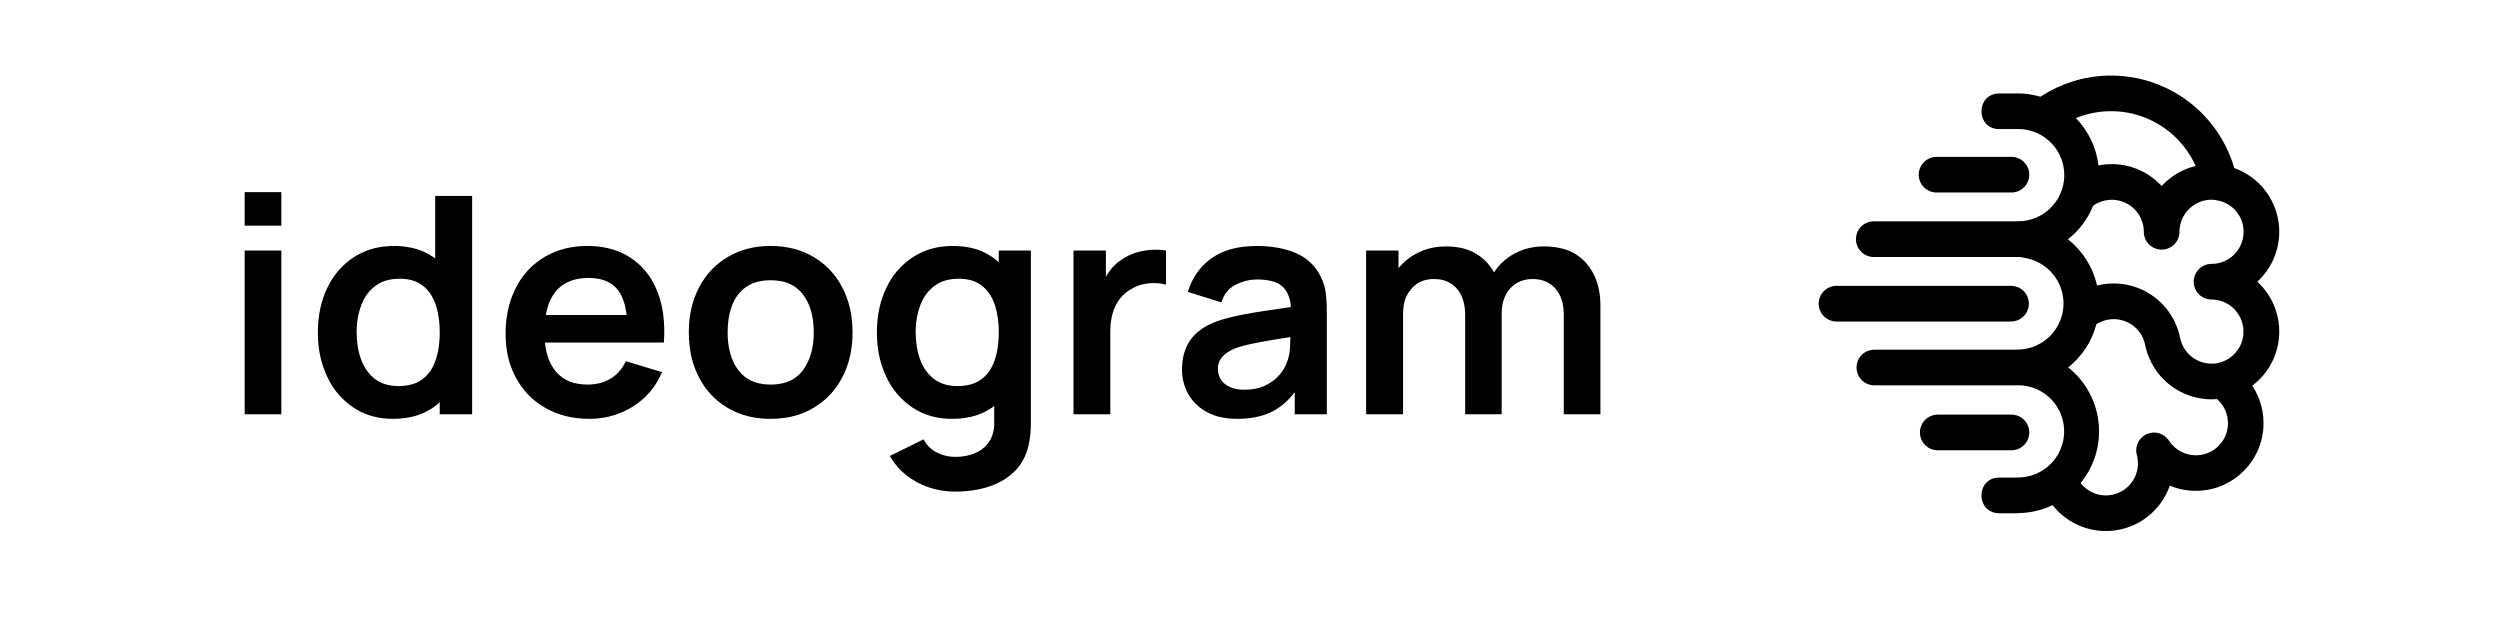
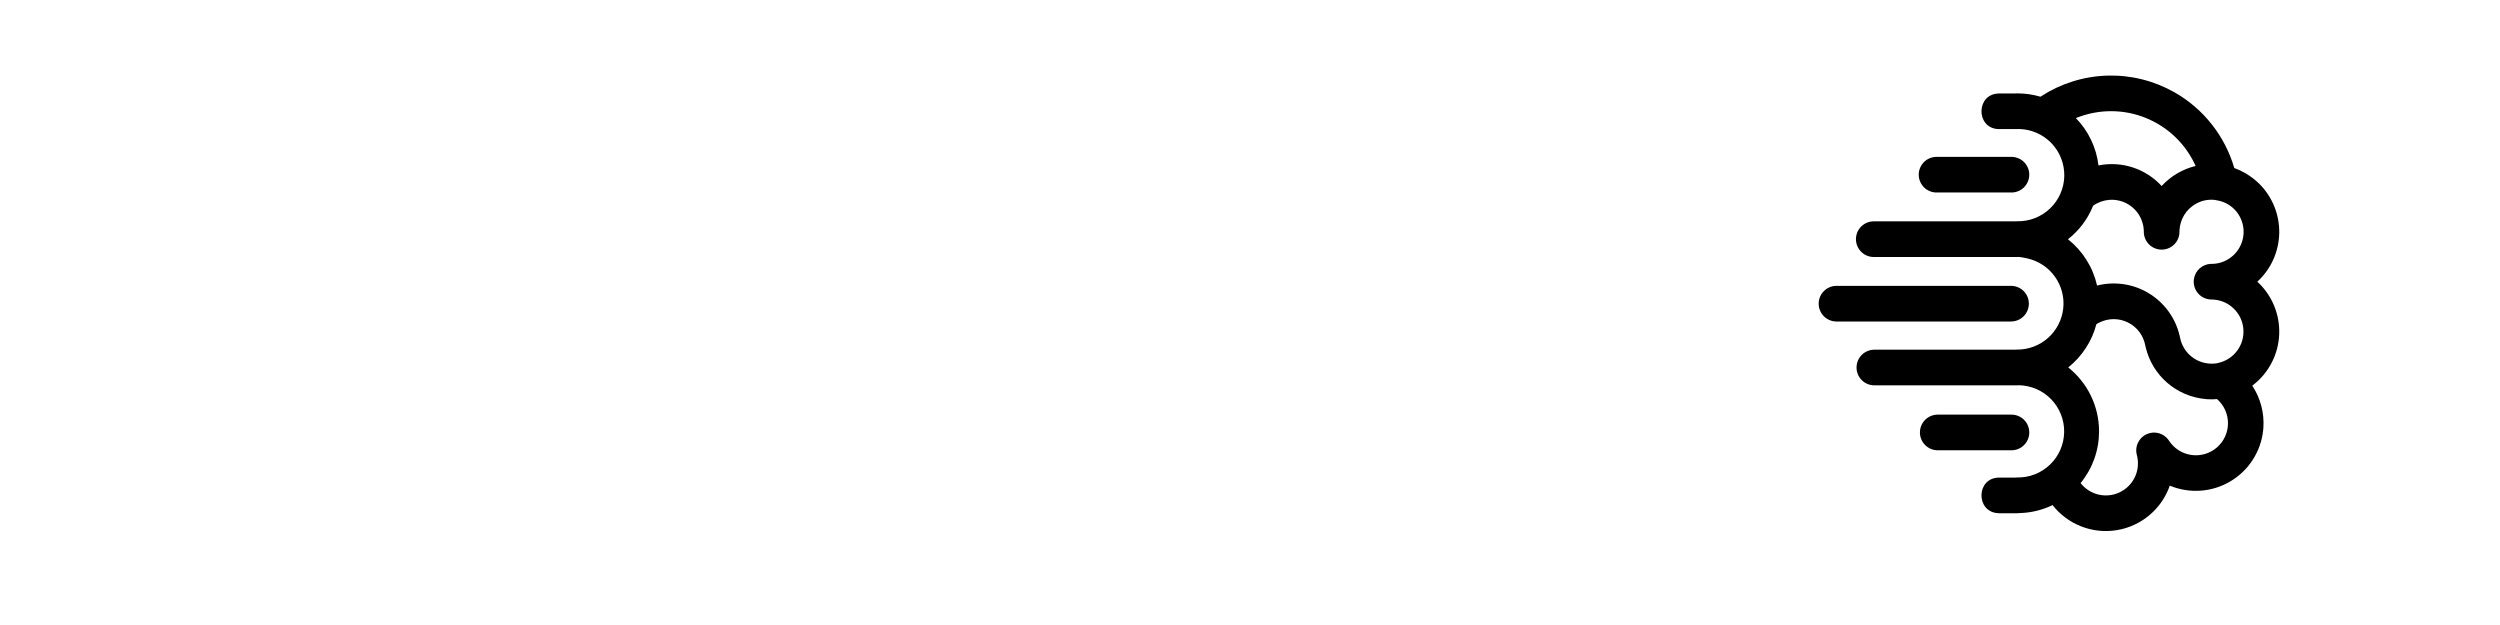
<svg xmlns="http://www.w3.org/2000/svg" width="800" zoomAndPan="magnify" viewBox="0 0 600 150" height="200" preserveAspectRatio="xMidYMid meet" version="1.0">
  <defs>
    <clipPath id="d331372ad3">
-       <path d="M 58 46 L 385 46 L 385 117.988 L 58 117.988 Z M 58 46 " clip-rule="nonzero" />
+       <path d="M 58 46 L 385 46 L 58 117.988 Z M 58 46 " clip-rule="nonzero" />
    </clipPath>
    <clipPath id="10555c391f">
      <path d="M 436.332 18 L 548 18 L 548 128 L 436.332 128 Z M 436.332 18 " clip-rule="nonzero" />
    </clipPath>
  </defs>
  <g clip-path="url(#d331372ad3)">
-     <path fill="#000000" d="M 67.52 99.426 L 58.719 99.426 L 58.719 60.129 L 67.52 60.129 L 67.52 99.43 Z M 67.52 54.156 L 58.719 54.156 L 58.719 46.113 L 67.52 46.113 Z M 89.047 99.797 C 87.527 99.344 86.109 98.676 84.793 97.789 C 82 95.902 79.91 93.43 78.516 90.367 C 77.418 88.023 76.734 85.57 76.461 83 C 76.344 81.93 76.281 80.852 76.281 79.777 C 76.273 77.773 76.48 75.793 76.91 73.84 C 77.27 72.215 77.812 70.633 78.531 69.129 C 79.645 66.762 81.195 64.723 83.188 63.02 C 84.441 61.949 85.828 61.086 87.344 60.43 C 88.855 59.777 90.438 59.359 92.078 59.176 C 94.414 58.902 96.73 59.016 99.031 59.516 C 100.836 59.922 102.547 60.68 104.059 61.742 C 106.602 63.551 108.527 66.02 109.844 69.148 C 110.711 71.238 111.289 73.434 111.566 75.672 C 111.734 77.035 111.82 78.402 111.816 79.777 C 111.828 81.816 111.633 83.84 111.23 85.84 C 110.914 87.387 110.449 88.895 109.844 90.348 C 109.07 92.242 108 93.949 106.625 95.465 C 105.828 96.336 104.938 97.117 103.969 97.789 C 102.227 98.988 100.312 99.777 98.234 100.16 C 96.934 100.406 95.613 100.527 94.289 100.52 C 92.762 100.531 91.262 100.355 89.781 99.992 L 89.047 99.793 Z M 95.641 92.66 C 96.434 92.664 97.227 92.594 98.008 92.449 C 99.312 92.199 100.426 91.73 101.355 91.039 C 102.805 89.961 103.863 88.449 104.531 86.512 C 104.898 85.438 105.156 84.332 105.309 83.211 C 105.418 82.43 105.488 81.613 105.52 80.758 L 105.535 79.777 C 105.539 78.707 105.477 77.645 105.344 76.586 C 105.211 75.516 104.988 74.465 104.672 73.438 L 104.535 73.027 C 103.863 71.098 102.82 69.59 101.41 68.512 C 100.539 67.855 99.566 67.41 98.5 67.172 C 97.656 66.98 96.801 66.887 95.934 66.891 C 95.066 66.887 94.203 66.973 93.355 67.156 C 92.16 67.406 91.07 67.895 90.09 68.621 C 88.711 69.664 87.676 70.98 86.988 72.562 C 86.879 72.797 86.785 73.039 86.691 73.281 C 85.934 75.379 85.57 77.543 85.598 79.777 C 85.598 82.176 85.957 84.355 86.676 86.309 C 87.027 87.297 87.527 88.227 88.145 89.074 C 88.664 89.785 89.281 90.414 89.98 90.945 C 90.957 91.684 92.082 92.191 93.281 92.43 C 93.863 92.547 94.453 92.621 95.051 92.645 Z M 113.312 99.426 L 105.535 99.426 L 105.535 71.844 L 104.441 71.844 L 104.441 47.023 L 113.312 47.023 Z M 159.328 82.211 L 150.602 82.211 L 150.602 79.012 C 150.578 74.742 149.82 71.625 148.34 69.66 C 146.918 67.781 144.727 66.801 141.75 66.715 L 141.535 66.711 L 141.324 66.711 C 140.277 66.703 139.242 66.812 138.219 67.035 C 136.797 67.359 135.578 67.934 134.566 68.75 C 134.094 69.129 133.664 69.562 133.289 70.043 C 132.516 71.051 131.918 72.184 131.539 73.398 C 130.953 75.184 130.66 77.305 130.66 79.777 C 130.66 82.527 131.082 84.852 131.922 86.746 C 132.277 87.559 132.738 88.324 133.293 89.02 C 134.598 90.645 136.461 91.73 138.523 92.074 C 139.324 92.223 140.145 92.301 140.961 92.297 C 141.906 92.301 142.848 92.199 143.766 91.992 C 144.754 91.766 145.699 91.379 146.566 90.859 C 147.93 90.02 149.051 88.836 149.816 87.434 C 149.953 87.188 150.078 86.941 150.199 86.691 L 158.891 89.312 C 157.383 92.852 155.051 95.605 151.895 97.57 C 150.332 98.551 148.668 99.289 146.895 99.789 C 145.121 100.293 143.316 100.535 141.473 100.52 C 137.48 100.52 133.973 99.656 130.953 97.934 C 127.91 96.215 125.555 93.828 123.883 90.766 C 122.637 88.48 121.859 86.043 121.551 83.461 C 121.195 80.531 121.297 77.617 121.859 74.723 C 122.242 72.727 122.898 70.828 123.832 69.023 C 125.418 65.902 127.719 63.445 130.734 61.652 C 133.684 59.906 137.09 59.027 140.961 59.027 C 142.652 59.02 144.324 59.203 145.973 59.578 C 147.906 60.016 149.738 60.801 151.387 61.891 C 153.961 63.613 155.898 65.879 157.203 68.684 C 157.402 69.098 157.59 69.523 157.758 69.949 C 158.441 71.684 158.91 73.488 159.152 75.332 C 159.438 77.504 159.504 79.684 159.352 81.867 L 159.328 82.215 Z M 155.02 82.211 L 127.887 82.211 L 127.887 75.594 L 155.02 75.594 L 155.02 82.215 Z M 179.426 99.863 C 177.719 99.434 176.105 98.77 174.594 97.863 C 171.605 96.074 169.32 93.633 167.742 90.531 C 166.598 88.293 165.867 85.93 165.555 83.438 C 165.395 82.223 165.312 81 165.316 79.777 C 165.305 77.875 165.5 75.996 165.902 74.141 C 166.293 72.324 166.934 70.57 167.801 68.93 C 169.406 65.848 171.707 63.422 174.703 61.652 C 177.648 59.906 181.059 59.027 184.926 59.027 C 186.754 59.02 188.559 59.227 190.336 59.656 C 192.082 60.082 193.758 60.766 195.297 61.688 C 198.289 63.48 200.578 65.922 202.164 69.02 C 203.312 71.242 204.059 73.641 204.371 76.113 C 204.535 77.328 204.613 78.551 204.613 79.777 C 204.613 83.852 203.793 87.449 202.148 90.566 C 200.551 93.66 198.258 96.098 195.262 97.879 C 193.059 99.18 190.691 99.988 188.152 100.309 C 187.082 100.453 186.008 100.523 184.926 100.52 C 183.336 100.531 181.762 100.371 180.203 100.043 Z M 184.926 92.297 C 185.973 92.305 187.008 92.184 188.02 91.938 C 188.973 91.711 189.852 91.332 190.668 90.793 C 191.48 90.25 192.172 89.586 192.746 88.801 C 193.723 87.438 194.422 85.895 194.801 84.266 C 195.152 82.789 195.316 81.293 195.297 79.777 C 195.297 76.836 194.785 74.352 193.754 72.332 C 193.457 71.742 193.109 71.184 192.711 70.656 C 192.07 69.824 191.305 69.133 190.406 68.586 C 189.508 68.043 188.539 67.676 187.5 67.496 C 186.652 67.332 185.793 67.254 184.926 67.258 C 184.078 67.25 183.23 67.332 182.402 67.488 C 181.207 67.707 180.109 68.16 179.102 68.84 C 177.766 69.773 176.699 71.055 176.027 72.539 C 175.918 72.77 175.816 73.004 175.723 73.242 C 175.309 74.328 175.02 75.445 174.855 76.594 C 174.703 77.648 174.625 78.711 174.633 79.777 C 174.625 81.027 174.73 82.277 174.957 83.508 C 175.215 84.898 175.633 86.148 176.207 87.262 C 176.504 87.836 176.848 88.379 177.242 88.895 C 178.891 91.043 181.277 92.176 184.402 92.285 Z M 213.559 109.438 L 221.668 105.43 C 222.379 106.844 223.445 107.906 224.863 108.617 C 226.234 109.309 227.703 109.652 229.262 109.652 C 230.172 109.656 231.078 109.57 231.965 109.391 C 232.723 109.238 233.457 109 234.156 108.691 C 235.047 108.301 235.859 107.746 236.543 107.055 C 236.902 106.688 237.223 106.285 237.5 105.852 C 238.242 104.672 238.617 103.223 238.617 101.496 L 238.609 101.172 L 238.609 90.004 L 239.707 90.004 L 239.707 60.125 L 247.41 60.125 L 247.41 101.32 C 247.41 102.316 247.367 103.27 247.285 104.176 C 247.203 105.078 247.062 105.969 246.863 106.852 C 246.586 108.105 246.141 109.297 245.531 110.43 C 244.992 111.422 244.312 112.336 243.504 113.129 C 242.133 114.473 240.516 115.535 238.738 116.27 C 238.285 116.461 237.82 116.633 237.352 116.789 C 235.719 117.312 234.031 117.664 232.328 117.828 C 231.297 117.938 230.262 117.988 229.227 117.988 C 227.035 117.988 224.934 117.645 222.926 116.969 C 220.945 116.309 219.137 115.332 217.504 114.039 C 216.07 112.906 214.875 111.57 213.91 110.023 L 213.559 109.434 Z M 223.219 99.793 C 221.695 99.344 220.277 98.676 218.961 97.789 C 216.172 95.902 214.078 93.43 212.684 90.367 C 211.586 88.023 210.902 85.57 210.633 83 C 210.512 81.93 210.453 80.852 210.453 79.777 C 210.441 77.773 210.652 75.793 211.078 73.84 C 211.441 72.215 211.98 70.633 212.703 69.129 C 214.121 66.062 216.242 63.598 219.074 61.742 C 221.262 60.32 223.656 59.465 226.25 59.18 C 228.586 58.902 230.902 59.016 233.199 59.516 C 235.008 59.922 236.715 60.68 238.227 61.742 C 240.773 63.551 242.699 66.02 244.016 69.148 C 244.879 71.238 245.457 73.434 245.734 75.672 C 245.906 77.035 245.992 78.402 245.988 79.777 C 245.996 81.816 245.801 83.84 245.398 85.84 C 245.082 87.387 244.621 88.895 244.016 90.348 C 243.242 92.242 242.168 93.949 240.793 95.465 C 239.996 96.336 239.105 97.117 238.137 97.789 C 236.395 98.988 234.484 99.777 232.402 100.16 C 231.105 100.406 229.781 100.527 228.457 100.52 C 226.934 100.531 225.43 100.355 223.949 99.992 Z M 229.809 92.66 C 230.602 92.664 231.398 92.594 232.18 92.449 C 233.48 92.199 234.594 91.73 235.527 91.039 C 236.973 89.961 238.031 88.449 238.699 86.512 C 239.066 85.438 239.328 84.332 239.477 83.211 C 239.586 82.43 239.66 81.613 239.691 80.758 L 239.707 79.777 C 239.711 78.707 239.645 77.645 239.516 76.586 C 239.383 75.516 239.156 74.465 238.84 73.438 L 238.703 73.027 C 238.031 71.098 236.992 69.59 235.578 68.512 C 234.707 67.855 233.738 67.41 232.668 67.172 C 231.824 66.98 230.969 66.887 230.102 66.891 C 229.238 66.887 228.371 66.973 227.523 67.156 C 226.328 67.406 225.242 67.895 224.262 68.621 C 222.883 69.664 221.848 70.98 221.16 72.562 C 221.051 72.801 220.953 73.039 220.863 73.281 C 220.105 75.379 219.738 77.543 219.766 79.777 C 219.766 82.176 220.129 84.355 220.844 86.309 C 221.199 87.297 221.695 88.227 222.312 89.074 C 222.836 89.785 223.453 90.414 224.152 90.945 C 225.125 91.684 226.25 92.191 227.453 92.43 C 228.031 92.547 228.625 92.621 229.219 92.645 Z M 266.473 99.426 L 257.641 99.426 L 257.641 60.129 L 265.414 60.129 L 265.414 69.699 L 264.465 68.461 C 264.953 67.152 265.605 65.957 266.422 64.875 C 267.121 63.953 267.938 63.164 268.879 62.516 L 269.359 62.203 C 270.332 61.547 271.41 61.031 272.59 60.656 C 274.137 60.164 275.727 59.918 277.352 59.926 C 278.18 59.926 279.016 59.992 279.84 60.129 L 279.84 68.316 C 279.289 68.156 278.73 68.051 278.16 68 C 277.621 67.945 277.086 67.93 276.547 67.949 L 275.805 67.988 C 274.473 68.098 273.258 68.434 272.16 69 L 271.695 69.262 C 270.891 69.691 270.152 70.23 269.504 70.871 C 269.223 71.152 268.961 71.453 268.723 71.773 C 268.07 72.633 267.566 73.594 267.219 74.609 L 267.023 75.246 C 266.754 76.219 266.586 77.203 266.52 78.207 C 266.488 78.621 266.473 79.035 266.473 79.453 L 266.473 99.434 Z M 313 73.227 L 309.859 75.008 C 309.875 73.289 309.637 71.859 309.145 70.711 C 308.879 70.074 308.508 69.508 308.031 69.004 C 307.48 68.449 306.836 68.031 306.102 67.754 C 305.023 67.332 303.684 67.105 302.074 67.074 L 301.75 67.074 C 299.977 67.074 298.262 67.488 296.602 68.312 C 295.25 68.988 294.254 70.008 293.613 71.375 C 293.426 71.762 293.266 72.16 293.133 72.57 L 285.102 70.059 C 285.551 68.449 286.254 66.957 287.207 65.586 C 288.16 64.215 289.316 63.035 290.668 62.051 C 292.074 61.043 293.648 60.289 295.32 59.832 C 296.617 59.469 298.039 59.223 299.574 59.113 C 301.863 58.945 304.141 59.043 306.402 59.41 C 307.988 59.672 309.531 60.117 311.008 60.738 C 313.676 61.883 315.652 63.75 316.945 66.344 C 317.633 67.68 318.059 69.094 318.219 70.586 C 318.309 71.438 318.363 72.289 318.402 73.141 C 318.426 73.859 318.441 74.578 318.441 75.297 L 318.441 99.426 L 310.734 99.426 L 310.734 90.91 L 312.016 92.297 C 311.297 93.453 310.48 94.531 309.559 95.531 C 308.461 96.73 307.203 97.734 305.785 98.535 C 303.645 99.727 301.023 100.387 297.922 100.5 C 297.578 100.516 297.234 100.52 296.898 100.52 C 294.047 100.52 291.637 99.98 289.664 98.902 C 288.566 98.312 287.59 97.566 286.727 96.668 C 286.129 96.039 285.617 95.344 285.191 94.586 C 284.18 92.793 283.676 90.812 283.676 88.656 C 283.672 87.695 283.762 86.742 283.941 85.797 C 284.094 85.027 284.32 84.27 284.625 83.543 C 285.254 82.023 286.23 80.719 287.547 79.613 C 288.234 79.039 288.977 78.543 289.77 78.125 C 290.5 77.738 291.297 77.387 292.168 77.074 L 292.66 76.902 C 293.398 76.664 294.141 76.453 294.895 76.262 C 295.402 76.129 295.941 76.004 296.496 75.875 L 297.789 75.602 L 298.227 75.516 C 300 75.176 301.906 74.852 303.934 74.547 L 308.215 73.938 C 309.25 73.785 310.309 73.629 311.375 73.469 L 313 73.223 Z M 309.715 79.668 L 312.418 80.469 L 308.16 81.141 L 305.586 81.559 L 304.574 81.73 L 302.535 82.09 L 302.051 82.184 C 301.598 82.27 301.145 82.359 300.695 82.449 C 300.086 82.574 299.48 82.711 298.879 82.863 C 298.273 83.016 297.672 83.188 297.078 83.379 C 296.223 83.672 295.414 84.059 294.652 84.539 L 294.484 84.652 C 294.137 84.891 293.816 85.16 293.523 85.461 C 292.676 86.316 292.266 87.344 292.297 88.547 C 292.289 89.051 292.363 89.555 292.512 90.035 C 292.633 90.418 292.801 90.777 293.023 91.113 C 293.375 91.637 293.82 92.082 294.348 92.426 C 294.605 92.594 294.879 92.75 295.16 92.879 C 295.973 93.254 296.949 93.473 298.102 93.523 L 298.645 93.531 C 300.461 93.531 302.027 93.246 303.359 92.664 L 303.758 92.477 C 304.41 92.156 305.027 91.773 305.609 91.344 C 306.176 90.918 306.691 90.434 307.137 89.891 C 307.434 89.531 307.715 89.164 307.969 88.77 C 308.363 88.164 308.652 87.582 308.832 87.016 C 309.301 85.902 309.562 84.625 309.621 83.18 L 309.676 81.668 C 309.695 81.051 309.707 80.496 309.715 80.016 Z M 384.102 99.426 L 375.305 99.426 L 375.305 75.555 C 375.305 72.859 374.633 70.754 373.289 69.238 C 371.953 67.727 370.141 66.969 367.848 66.969 C 367.047 66.961 366.258 67.074 365.492 67.305 C 364.703 67.539 363.984 67.91 363.332 68.41 C 362.684 68.91 362.141 69.508 361.711 70.207 C 361.137 71.121 360.758 72.109 360.574 73.172 C 360.457 73.848 360.395 74.539 360.402 75.227 L 356.492 72.934 C 356.469 70.215 357.086 67.824 358.336 65.746 C 359.586 63.66 361.285 62.039 363.43 60.887 C 365.418 59.816 367.539 59.242 369.797 59.16 C 371.43 59.074 373.047 59.219 374.641 59.586 C 376.949 60.09 379.035 61.301 380.613 63.055 C 382.938 65.664 384.102 69.09 384.102 73.332 Z M 360.402 99.426 L 351.641 99.426 L 351.641 75.664 C 351.641 73.641 351.27 71.949 350.543 70.586 C 350.289 70.109 349.984 69.664 349.625 69.258 C 349.078 68.629 348.43 68.121 347.688 67.738 C 346.945 67.355 346.156 67.121 345.324 67.035 C 344.934 66.988 344.543 66.965 344.148 66.965 C 343.293 66.957 342.457 67.082 341.641 67.344 C 340.504 67.719 339.547 68.359 338.766 69.262 C 337.812 70.348 337.207 71.598 336.945 73.016 C 336.801 73.742 336.73 74.484 336.738 75.227 L 332.793 72.605 C 332.777 70.938 333.07 69.324 333.668 67.766 C 333.945 67.059 334.289 66.375 334.691 65.727 C 335.969 63.664 337.68 62.055 339.82 60.906 C 341.699 59.891 343.703 59.316 345.836 59.184 C 346.246 59.156 346.66 59.141 347.07 59.141 C 350.016 59.141 352.48 59.766 354.465 61.016 C 356.449 62.266 357.938 63.965 358.922 66.113 C 359.629 67.676 360.086 69.34 360.273 71.047 C 360.359 71.816 360.402 72.59 360.402 73.371 Z M 336.734 99.426 L 327.863 99.426 L 327.863 60.129 L 335.641 60.129 L 335.641 72.32 L 336.734 72.32 L 336.734 99.43 Z M 336.734 99.426 " fill-opacity="1" fill-rule="nonzero" />
-   </g>
+     </g>
  <g clip-path="url(#10555c391f)">
    <path fill="#000000" d="M 521.84 22.133 C 523.57 23.113 525.188 24.25 526.699 25.543 C 528.207 26.836 529.578 28.266 530.809 29.824 C 532.043 31.383 533.113 33.043 534.023 34.812 C 534.934 36.578 535.668 38.414 536.223 40.324 C 537.137 40.652 538.035 41.066 538.891 41.559 C 539.02 41.633 539.133 41.703 539.242 41.785 C 540.332 42.445 541.344 43.234 542.262 44.145 C 542.648 44.531 543.016 44.938 543.359 45.359 C 543.703 45.785 544.027 46.223 544.328 46.68 C 544.629 47.137 544.906 47.605 545.16 48.09 C 545.414 48.574 545.645 49.07 545.848 49.578 C 546.051 50.086 546.23 50.602 546.379 51.125 C 546.531 51.652 546.656 52.184 546.754 52.723 C 546.852 53.258 546.922 53.801 546.965 54.344 C 547.012 54.891 547.027 55.438 547.016 55.984 C 547.004 56.531 546.965 57.074 546.895 57.617 C 546.828 58.16 546.734 58.695 546.613 59.23 C 546.492 59.762 546.348 60.289 546.172 60.809 C 546 61.324 545.797 61.832 545.574 62.332 C 545.348 62.828 545.098 63.316 544.824 63.789 C 544.551 64.262 544.25 64.719 543.93 65.16 C 543.609 65.605 543.27 66.031 542.906 66.438 C 542.543 66.848 542.16 67.234 541.758 67.605 C 542.191 68.004 542.602 68.426 542.992 68.867 C 543.379 69.312 543.742 69.777 544.082 70.258 C 544.422 70.742 544.73 71.242 545.016 71.758 C 545.301 72.277 545.555 72.809 545.781 73.352 C 546.008 73.895 546.203 74.453 546.367 75.02 C 546.531 75.582 546.668 76.156 546.77 76.738 C 546.875 77.32 546.945 77.902 546.984 78.492 C 547.023 79.082 547.031 79.668 547.008 80.258 C 546.98 80.848 546.926 81.434 546.836 82.016 C 546.75 82.602 546.629 83.176 546.477 83.746 C 546.324 84.316 546.145 84.879 545.934 85.426 C 545.719 85.977 545.477 86.516 545.207 87.039 C 544.938 87.562 544.637 88.07 544.312 88.562 C 543.984 89.055 543.633 89.527 543.258 89.98 C 542.879 90.434 542.477 90.863 542.055 91.273 C 541.629 91.684 541.184 92.066 540.715 92.43 L 540.539 92.566 L 540.641 92.723 C 542.516 95.617 543.453 99.094 543.211 102.66 L 543.164 103.188 C 543.102 103.816 543.004 104.441 542.867 105.059 C 542.73 105.676 542.559 106.281 542.352 106.879 C 542.145 107.477 541.902 108.059 541.625 108.629 C 541.352 109.195 541.043 109.746 540.703 110.281 C 540.367 110.812 539.996 111.324 539.598 111.816 C 539.199 112.305 538.773 112.77 538.316 113.211 C 537.863 113.652 537.387 114.062 536.887 114.449 C 536.383 114.832 535.863 115.188 535.32 115.508 C 534.777 115.832 534.215 116.125 533.641 116.383 C 533.062 116.641 532.473 116.863 531.871 117.055 C 531.266 117.242 530.656 117.398 530.035 117.516 C 529.414 117.633 528.789 117.715 528.156 117.762 C 527.527 117.805 526.898 117.812 526.266 117.785 C 525.633 117.758 525.008 117.691 524.383 117.59 C 523.758 117.488 523.145 117.352 522.535 117.18 C 521.93 117.004 521.332 116.797 520.75 116.555 C 520.27 117.93 519.613 119.219 518.789 120.422 C 517.961 121.621 516.988 122.691 515.871 123.629 C 514.758 124.57 513.535 125.344 512.211 125.957 C 510.887 126.566 509.508 126.992 508.066 127.23 C 506.629 127.469 505.184 127.516 503.734 127.363 C 502.281 127.215 500.879 126.875 499.52 126.348 C 498.16 125.82 496.895 125.121 495.723 124.25 C 494.551 123.383 493.516 122.375 492.617 121.227 C 490.129 122.418 487.504 123.059 484.746 123.137 C 484.555 123.16 484.352 123.176 484.145 123.176 L 479.828 123.176 L 479.5 123.16 C 474.129 122.84 474.242 114.617 479.828 114.617 L 483.699 114.617 L 483.918 114.598 L 484.145 114.594 C 484.871 114.605 485.594 114.547 486.309 114.418 C 487.023 114.289 487.719 114.09 488.395 113.824 C 489.07 113.555 489.715 113.227 490.324 112.832 C 490.934 112.438 491.5 111.988 492.023 111.484 C 492.547 110.98 493.016 110.43 493.43 109.832 C 493.844 109.234 494.195 108.602 494.484 107.938 C 494.773 107.27 494.996 106.582 495.148 105.871 C 495.301 105.16 495.387 104.441 495.398 103.715 C 495.41 102.988 495.352 102.27 495.223 101.555 C 495.094 100.84 494.895 100.145 494.629 99.469 C 494.363 98.793 494.031 98.148 493.641 97.535 C 493.246 96.926 492.797 96.359 492.293 95.836 C 491.789 95.312 491.238 94.844 490.641 94.43 C 490.043 94.016 489.41 93.664 488.746 93.375 C 488.078 93.086 487.391 92.863 486.68 92.707 C 485.969 92.555 485.254 92.469 484.527 92.457 C 484.398 92.473 484.27 92.48 484.141 92.48 L 449.848 92.48 C 449.566 92.48 449.289 92.453 449.012 92.398 C 448.738 92.344 448.469 92.262 448.211 92.156 C 447.949 92.047 447.703 91.918 447.469 91.762 C 447.234 91.605 447.02 91.426 446.82 91.227 C 446.621 91.031 446.445 90.812 446.289 90.578 C 446.133 90.348 446 90.102 445.895 89.84 C 445.785 89.582 445.707 89.312 445.652 89.039 C 445.598 88.762 445.57 88.484 445.57 88.203 C 445.57 87.922 445.598 87.645 445.652 87.367 C 445.707 87.094 445.785 86.824 445.895 86.566 C 446 86.305 446.133 86.059 446.289 85.824 C 446.445 85.594 446.621 85.375 446.82 85.176 C 447.02 84.98 447.234 84.801 447.469 84.645 C 447.703 84.488 447.949 84.359 448.211 84.25 C 448.469 84.145 448.738 84.062 449.012 84.008 C 449.289 83.953 449.566 83.926 449.848 83.926 L 483.699 83.926 L 483.918 83.906 L 484.148 83.902 C 484.824 83.902 485.496 83.844 486.16 83.719 C 486.824 83.598 487.473 83.418 488.105 83.18 C 488.738 82.938 489.344 82.641 489.918 82.293 C 490.496 81.941 491.039 81.539 491.543 81.09 C 492.047 80.641 492.504 80.148 492.918 79.613 C 493.332 79.078 493.695 78.512 494.008 77.914 C 494.316 77.312 494.57 76.688 494.766 76.043 C 494.961 75.395 495.098 74.734 495.172 74.062 C 495.246 73.391 495.262 72.719 495.215 72.047 C 495.164 71.371 495.055 70.707 494.887 70.055 C 494.719 69.398 494.488 68.766 494.203 68.152 C 493.918 67.539 493.578 66.961 493.188 66.41 C 492.793 65.859 492.355 65.348 491.871 64.879 C 491.383 64.41 490.859 63.988 490.297 63.613 C 489.734 63.238 489.141 62.918 488.52 62.652 C 487.898 62.387 487.258 62.18 486.602 62.031 L 485.922 61.883 C 485.445 61.777 484.969 61.703 484.48 61.66 C 484.371 61.672 484.258 61.676 484.145 61.676 L 449.848 61.676 C 449.559 61.688 449.273 61.668 448.992 61.621 C 448.711 61.57 448.434 61.496 448.168 61.395 C 447.898 61.289 447.645 61.16 447.402 61.008 C 447.16 60.852 446.934 60.676 446.73 60.477 C 446.523 60.277 446.34 60.059 446.176 59.82 C 446.016 59.586 445.875 59.336 445.766 59.07 C 445.652 58.809 445.566 58.535 445.512 58.254 C 445.453 57.973 445.426 57.688 445.426 57.402 C 445.426 57.113 445.453 56.828 445.512 56.547 C 445.566 56.266 445.652 55.996 445.766 55.73 C 445.875 55.465 446.016 55.215 446.176 54.98 C 446.34 54.742 446.523 54.523 446.73 54.324 C 446.934 54.125 447.16 53.949 447.402 53.793 C 447.645 53.641 447.898 53.512 448.168 53.406 C 448.434 53.305 448.711 53.23 448.992 53.184 C 449.273 53.133 449.559 53.113 449.848 53.125 L 483.703 53.125 L 483.926 53.105 L 484.148 53.102 C 484.879 53.113 485.598 53.059 486.312 52.93 C 487.027 52.801 487.727 52.605 488.402 52.34 C 489.078 52.074 489.723 51.742 490.336 51.352 C 490.945 50.961 491.516 50.512 492.039 50.008 C 492.562 49.504 493.031 48.953 493.445 48.355 C 493.863 47.758 494.215 47.129 494.504 46.461 C 494.797 45.793 495.02 45.105 495.176 44.398 C 495.332 43.688 495.414 42.969 495.43 42.242 C 495.441 41.516 495.387 40.793 495.258 40.078 C 495.129 39.363 494.93 38.668 494.664 37.988 C 494.402 37.312 494.07 36.668 493.68 36.055 C 493.285 35.445 492.84 34.875 492.336 34.352 C 491.832 33.828 491.281 33.359 490.684 32.945 C 490.086 32.531 489.453 32.176 488.789 31.887 C 488.121 31.594 487.434 31.371 486.723 31.215 C 486.016 31.062 485.297 30.977 484.57 30.965 C 484.43 30.977 484.289 30.98 484.148 30.98 L 479.832 30.98 L 479.5 30.977 C 474.129 30.656 474.242 22.434 479.828 22.434 L 483.68 22.434 C 483.832 22.418 483.988 22.41 484.145 22.41 C 486.082 22.41 487.949 22.691 489.715 23.211 L 489.863 23.113 C 491.039 22.348 492.262 21.668 493.531 21.066 C 494.805 20.469 496.109 19.961 497.449 19.543 C 498.789 19.121 500.148 18.793 501.535 18.562 C 502.918 18.328 504.312 18.188 505.715 18.148 C 507.117 18.105 508.52 18.156 509.914 18.305 C 511.309 18.453 512.691 18.695 514.055 19.035 C 515.414 19.371 516.75 19.801 518.055 20.32 C 519.359 20.84 520.621 21.445 521.844 22.137 Z M 503.859 77.398 L 503.531 77.57 L 503.129 77.816 C 502.594 79.863 501.746 81.773 500.59 83.543 C 499.434 85.316 498.027 86.859 496.375 88.18 C 497.527 89.098 498.566 90.133 499.488 91.285 C 500.406 92.438 501.188 93.676 501.828 95.008 C 502.469 96.336 502.953 97.719 503.281 99.156 C 503.609 100.594 503.773 102.051 503.77 103.527 C 503.773 105.789 503.395 107.984 502.637 110.117 C 501.875 112.246 500.777 114.188 499.344 115.938 C 499.879 116.625 500.512 117.207 501.246 117.676 C 501.98 118.148 502.77 118.488 503.617 118.691 C 504.465 118.895 505.324 118.953 506.191 118.863 C 507.059 118.777 507.887 118.547 508.676 118.176 C 509.465 117.809 510.172 117.316 510.797 116.707 C 511.418 116.098 511.926 115.402 512.312 114.621 C 512.699 113.84 512.945 113.016 513.051 112.152 C 513.156 111.285 513.117 110.426 512.934 109.574 L 512.789 108.977 L 512.727 108.598 L 512.703 108.328 L 512.699 108.125 L 512.703 107.848 L 512.727 107.594 L 512.789 107.219 L 512.875 106.871 L 512.98 106.562 L 513.152 106.184 L 513.176 106.133 C 513.375 105.746 513.629 105.398 513.934 105.09 L 514.199 104.84 L 514.398 104.688 L 514.637 104.516 L 514.84 104.391 L 515.105 104.246 L 515.457 104.102 L 515.727 104.008 L 515.918 103.953 L 516.293 103.879 L 516.645 103.832 L 516.859 103.824 L 517.094 103.824 L 517.289 103.832 L 517.566 103.863 L 517.836 103.91 L 518.137 103.984 L 518.285 104.031 L 518.52 104.113 L 518.781 104.223 L 518.992 104.324 L 519.246 104.473 L 519.418 104.586 C 519.703 104.785 519.965 105.02 520.199 105.293 L 520.383 105.512 L 520.547 105.746 C 520.848 106.207 521.191 106.633 521.578 107.02 C 521.969 107.41 522.395 107.754 522.859 108.051 C 523.324 108.348 523.812 108.594 524.328 108.785 C 524.844 108.977 525.375 109.113 525.918 109.191 C 526.465 109.27 527.012 109.289 527.562 109.25 C 528.109 109.211 528.648 109.113 529.176 108.961 C 529.707 108.805 530.211 108.598 530.695 108.332 C 531.18 108.07 531.629 107.758 532.047 107.398 C 532.461 107.039 532.836 106.641 533.168 106.199 C 533.5 105.762 533.781 105.289 534.008 104.789 C 534.238 104.289 534.414 103.773 534.535 103.234 C 534.652 102.695 534.715 102.152 534.715 101.602 C 534.719 101.051 534.664 100.508 534.547 99.969 C 534.434 99.43 534.266 98.91 534.039 98.41 C 533.812 97.906 533.535 97.434 533.207 96.992 C 532.883 96.547 532.512 96.145 532.098 95.781 C 531.34 95.848 530.582 95.859 529.82 95.816 L 529.547 95.793 L 529.422 95.77 L 529.344 95.77 C 528.504 95.695 527.672 95.555 526.852 95.352 C 526.031 95.148 525.234 94.883 524.457 94.555 C 523.676 94.227 522.93 93.84 522.211 93.395 C 521.492 92.949 520.812 92.449 520.172 91.898 C 519.531 91.348 518.938 90.754 518.391 90.109 C 517.844 89.465 517.352 88.781 516.91 88.062 C 516.469 87.344 516.086 86.59 515.762 85.812 C 515.438 85.031 515.18 84.23 514.98 83.41 L 514.855 82.852 C 514.797 82.559 514.727 82.273 514.637 81.992 C 514.551 81.707 514.445 81.43 514.324 81.16 C 514.203 80.891 514.07 80.629 513.918 80.371 C 513.766 80.117 513.602 79.871 513.422 79.637 C 513.242 79.398 513.051 79.176 512.848 78.961 C 512.641 78.746 512.426 78.547 512.195 78.355 C 511.969 78.168 511.73 77.992 511.48 77.832 C 511.234 77.672 510.977 77.523 510.711 77.395 C 510.445 77.262 510.172 77.145 509.895 77.047 C 509.617 76.945 509.332 76.859 509.043 76.793 C 508.754 76.727 508.465 76.676 508.168 76.641 C 507.875 76.609 507.578 76.59 507.285 76.59 C 506.988 76.59 506.691 76.609 506.398 76.645 C 506.102 76.68 505.812 76.73 505.523 76.797 C 505.234 76.863 504.953 76.949 504.672 77.051 C 504.395 77.152 504.121 77.266 503.859 77.398 Z M 482.605 99.512 C 482.891 99.504 483.176 99.523 483.461 99.57 C 483.742 99.617 484.02 99.691 484.285 99.797 C 484.555 99.898 484.809 100.027 485.051 100.184 C 485.293 100.336 485.516 100.512 485.723 100.711 C 485.93 100.914 486.113 101.129 486.277 101.367 C 486.438 101.602 486.574 101.855 486.688 102.117 C 486.801 102.383 486.883 102.656 486.941 102.938 C 487 103.219 487.027 103.5 487.027 103.789 C 487.027 104.074 487 104.359 486.941 104.641 C 486.883 104.922 486.801 105.195 486.688 105.457 C 486.574 105.723 486.438 105.973 486.277 106.211 C 486.113 106.445 485.93 106.664 485.723 106.863 C 485.516 107.062 485.293 107.238 485.051 107.395 C 484.809 107.551 484.555 107.676 484.285 107.781 C 484.02 107.883 483.742 107.961 483.461 108.008 C 483.176 108.055 482.891 108.074 482.605 108.062 L 464.914 108.062 C 464.359 108.047 463.828 107.922 463.32 107.699 C 462.816 107.473 462.367 107.16 461.984 106.762 C 461.598 106.363 461.301 105.906 461.094 105.391 C 460.883 104.879 460.781 104.344 460.781 103.789 C 460.781 103.234 460.883 102.699 461.094 102.184 C 461.301 101.668 461.598 101.215 461.984 100.812 C 462.367 100.414 462.816 100.102 463.32 99.879 C 463.828 99.652 464.359 99.531 464.914 99.512 Z M 526.918 48.965 C 526.363 49.289 525.859 49.672 525.398 50.117 C 524.941 50.566 524.543 51.062 524.207 51.609 C 523.875 52.156 523.609 52.734 523.422 53.344 C 523.23 53.957 523.117 54.582 523.082 55.223 L 523.074 55.633 C 523.074 56.176 522.973 56.699 522.773 57.203 C 522.574 57.707 522.289 58.16 521.918 58.555 C 521.547 58.953 521.117 59.266 520.629 59.496 C 520.137 59.73 519.621 59.863 519.078 59.902 L 518.797 59.91 C 518.254 59.91 517.73 59.809 517.223 59.609 C 516.719 59.41 516.27 59.125 515.871 58.758 C 515.477 58.387 515.16 57.953 514.93 57.465 C 514.695 56.973 514.562 56.457 514.527 55.914 L 514.516 55.633 C 514.516 54.926 514.418 54.23 514.227 53.551 C 514.035 52.871 513.758 52.23 513.387 51.629 C 513.02 51.027 512.578 50.484 512.059 50.004 C 511.543 49.523 510.969 49.121 510.34 48.797 C 509.711 48.473 509.051 48.242 508.359 48.102 C 507.668 47.957 506.969 47.914 506.266 47.965 C 505.562 48.016 504.875 48.16 504.211 48.398 C 503.547 48.637 502.926 48.961 502.352 49.371 C 501.047 52.59 499.035 55.273 496.312 57.426 C 498.078 58.824 499.559 60.477 500.758 62.379 C 501.957 64.285 502.801 66.336 503.293 68.535 C 503.82 68.402 504.348 68.293 504.887 68.211 C 505.422 68.133 505.957 68.078 506.5 68.051 C 507.039 68.023 507.582 68.027 508.121 68.055 C 508.664 68.082 509.203 68.133 509.738 68.215 C 510.273 68.297 510.805 68.406 511.328 68.539 C 511.852 68.672 512.367 68.832 512.879 69.02 C 513.387 69.207 513.883 69.418 514.371 69.652 C 514.859 69.887 515.336 70.148 515.797 70.43 C 516.258 70.715 516.703 71.02 517.133 71.348 C 517.566 71.676 517.98 72.023 518.375 72.395 C 518.77 72.762 519.148 73.152 519.504 73.559 C 519.863 73.965 520.199 74.391 520.512 74.832 C 520.828 75.27 521.121 75.727 521.391 76.195 C 521.66 76.668 521.902 77.148 522.125 77.645 C 522.348 78.137 522.543 78.641 522.711 79.156 C 522.883 79.668 523.027 80.191 523.145 80.719 L 523.242 81.168 C 523.41 81.961 523.695 82.711 524.102 83.414 C 524.508 84.121 525.012 84.746 525.613 85.289 C 526.219 85.832 526.891 86.273 527.633 86.602 C 528.375 86.934 529.148 87.145 529.957 87.23 L 530.551 87.277 L 530.754 87.289 C 531.043 87.289 531.332 87.273 531.621 87.242 L 532.031 87.188 L 532.328 87.117 C 532.781 87.02 533.223 86.883 533.652 86.707 C 534.078 86.531 534.488 86.32 534.879 86.07 C 535.27 85.82 535.633 85.539 535.973 85.227 C 536.312 84.91 536.621 84.566 536.898 84.195 C 537.176 83.824 537.418 83.434 537.625 83.02 C 537.832 82.605 538 82.176 538.129 81.73 C 538.258 81.285 538.348 80.832 538.395 80.371 C 538.441 79.91 538.445 79.449 538.41 78.988 C 538.375 78.527 538.297 78.07 538.18 77.625 C 538.062 77.176 537.906 76.742 537.711 76.32 C 537.512 75.902 537.281 75.504 537.012 75.125 C 536.746 74.75 536.445 74.398 536.113 74.074 C 535.785 73.75 535.426 73.461 535.043 73.199 C 534.66 72.941 534.254 72.719 533.832 72.531 C 533.406 72.348 532.969 72.199 532.52 72.094 C 532.066 71.984 531.613 71.918 531.148 71.895 L 530.77 71.883 C 530.133 71.883 529.527 71.75 528.953 71.48 C 528.379 71.211 527.887 70.832 527.48 70.344 L 527.32 70.133 C 526.961 69.648 526.719 69.109 526.59 68.523 C 526.461 67.934 526.457 67.344 526.578 66.754 C 526.672 66.297 526.832 65.863 527.066 65.461 C 527.301 65.055 527.594 64.699 527.945 64.391 C 528.293 64.082 528.684 63.84 529.117 63.66 C 529.547 63.477 529.996 63.371 530.461 63.336 L 530.77 63.332 C 531.527 63.332 532.273 63.223 533 63 C 533.727 62.781 534.41 62.457 535.039 62.035 C 535.672 61.613 536.23 61.109 536.715 60.523 C 537.195 59.934 537.582 59.289 537.875 58.586 C 538.168 57.887 538.352 57.156 538.426 56.398 C 538.504 55.645 538.469 54.891 538.32 54.145 C 538.176 53.398 537.922 52.691 537.566 52.02 C 537.207 51.348 536.762 50.742 536.227 50.203 C 535.164 49.152 533.902 48.469 532.445 48.152 L 531.953 48.062 C 531.828 48.043 531.707 48.016 531.586 47.984 C 529.926 47.801 528.367 48.129 526.918 48.965 Z M 482.648 68.602 C 482.93 68.602 483.207 68.629 483.484 68.684 C 483.758 68.738 484.027 68.82 484.285 68.926 C 484.547 69.035 484.793 69.168 485.027 69.324 C 485.258 69.48 485.477 69.656 485.676 69.855 C 485.871 70.055 486.051 70.27 486.207 70.504 C 486.363 70.738 486.492 70.984 486.602 71.242 C 486.707 71.504 486.789 71.77 486.844 72.047 C 486.898 72.32 486.926 72.598 486.926 72.879 C 486.926 73.16 486.898 73.438 486.844 73.715 C 486.789 73.988 486.707 74.258 486.602 74.516 C 486.492 74.777 486.363 75.023 486.207 75.258 C 486.051 75.492 485.871 75.707 485.676 75.906 C 485.477 76.105 485.258 76.281 485.027 76.438 C 484.793 76.594 484.547 76.727 484.285 76.832 C 484.027 76.941 483.758 77.02 483.484 77.074 C 483.207 77.129 482.93 77.16 482.648 77.16 L 440.617 77.16 C 440.062 77.141 439.531 77.02 439.023 76.793 C 438.516 76.566 438.07 76.254 437.684 75.855 C 437.297 75.457 437 75 436.793 74.488 C 436.586 73.973 436.48 73.438 436.48 72.883 C 436.48 72.328 436.586 71.793 436.793 71.277 C 437 70.766 437.297 70.309 437.684 69.91 C 438.07 69.508 438.516 69.199 439.023 68.973 C 439.531 68.746 440.062 68.625 440.617 68.605 L 482.652 68.605 Z M 482.602 37.648 C 482.887 37.637 483.172 37.656 483.457 37.703 C 483.738 37.754 484.012 37.828 484.281 37.93 C 484.551 38.035 484.805 38.164 485.047 38.316 C 485.289 38.473 485.512 38.648 485.719 38.848 C 485.926 39.047 486.109 39.266 486.27 39.504 C 486.434 39.738 486.57 39.988 486.684 40.254 C 486.797 40.516 486.879 40.789 486.938 41.07 C 486.992 41.352 487.023 41.637 487.023 41.922 C 487.023 42.211 486.992 42.496 486.938 42.777 C 486.879 43.059 486.797 43.328 486.684 43.594 C 486.57 43.859 486.434 44.109 486.27 44.344 C 486.109 44.582 485.926 44.801 485.719 45 C 485.512 45.199 485.289 45.375 485.047 45.531 C 484.805 45.684 484.551 45.812 484.281 45.918 C 484.012 46.02 483.738 46.094 483.457 46.141 C 483.172 46.191 482.887 46.211 482.602 46.199 L 464.918 46.199 C 464.633 46.211 464.348 46.191 464.066 46.141 C 463.781 46.094 463.508 46.02 463.238 45.918 C 462.973 45.812 462.715 45.684 462.473 45.531 C 462.23 45.375 462.008 45.199 461.801 45 C 461.598 44.801 461.41 44.582 461.25 44.344 C 461.086 44.109 460.949 43.859 460.836 43.594 C 460.727 43.328 460.641 43.059 460.582 42.777 C 460.527 42.496 460.496 42.211 460.496 41.922 C 460.496 41.637 460.527 41.352 460.582 41.07 C 460.641 40.789 460.727 40.516 460.836 40.254 C 460.949 39.988 461.086 39.738 461.25 39.504 C 461.41 39.266 461.598 39.047 461.801 38.848 C 462.008 38.648 462.23 38.473 462.473 38.316 C 462.715 38.164 462.973 38.035 463.238 37.93 C 463.508 37.828 463.781 37.754 464.066 37.703 C 464.348 37.656 464.633 37.637 464.918 37.648 L 482.609 37.648 Z M 498.469 28.242 L 498.211 28.344 C 499.715 29.887 500.934 31.633 501.859 33.578 C 502.789 35.52 503.379 37.562 503.633 39.703 C 505 39.426 506.383 39.332 507.777 39.414 C 509.172 39.492 510.535 39.75 511.863 40.184 C 513.191 40.617 514.441 41.211 515.617 41.969 C 516.793 42.723 517.852 43.617 518.797 44.645 C 519.887 43.453 521.125 42.449 522.516 41.629 C 523.906 40.809 525.383 40.211 526.953 39.832 C 526.664 39.188 526.344 38.555 525.996 37.941 C 525.645 37.324 525.266 36.727 524.859 36.148 C 524.453 35.566 524.02 35.008 523.559 34.469 C 523.102 33.934 522.617 33.418 522.105 32.926 C 521.598 32.434 521.066 31.969 520.512 31.527 C 519.957 31.086 519.387 30.672 518.793 30.285 C 518.199 29.898 517.59 29.543 516.961 29.215 C 516.332 28.887 515.691 28.586 515.035 28.32 C 514.379 28.055 513.715 27.82 513.035 27.617 C 512.355 27.414 511.672 27.242 510.977 27.105 C 510.281 26.969 509.582 26.863 508.879 26.793 C 508.172 26.723 507.469 26.684 506.758 26.684 C 506.051 26.68 505.344 26.711 504.641 26.773 C 503.934 26.836 503.234 26.934 502.539 27.066 C 501.844 27.195 501.156 27.359 500.477 27.559 C 499.793 27.754 499.125 27.984 498.469 28.242 Z M 498.469 28.242 " fill-opacity="1" fill-rule="evenodd" />
  </g>
</svg>